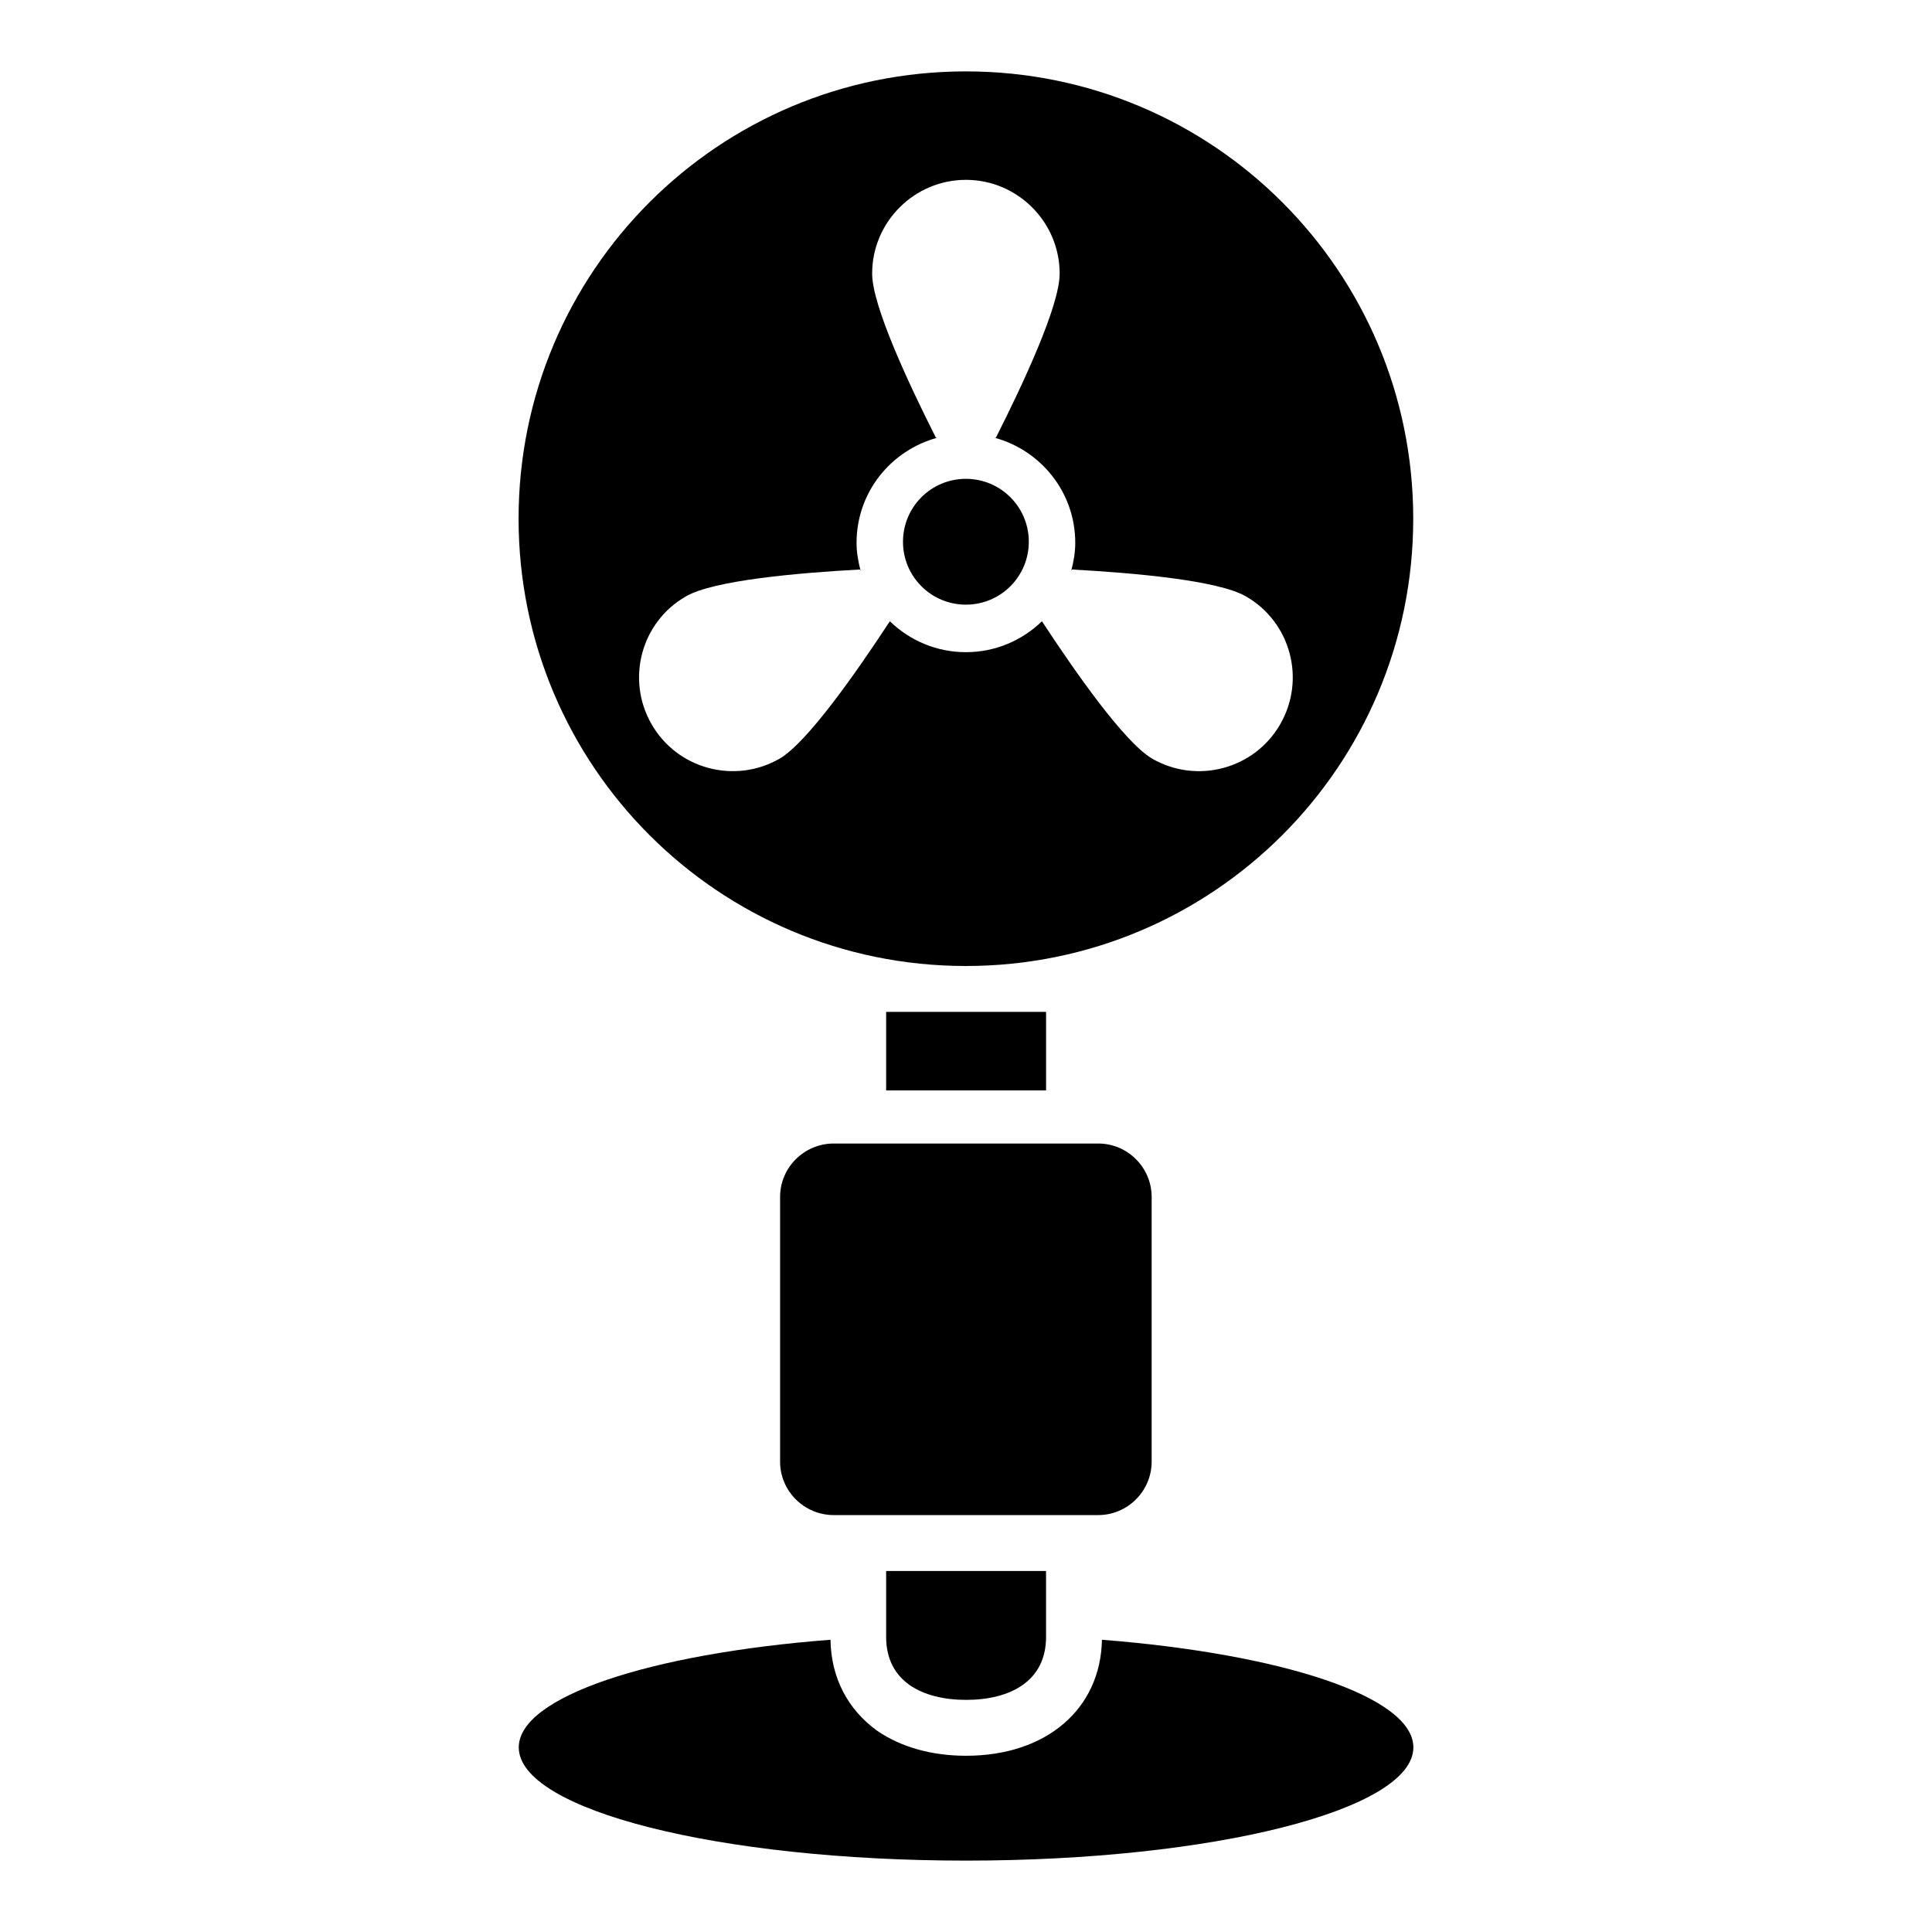
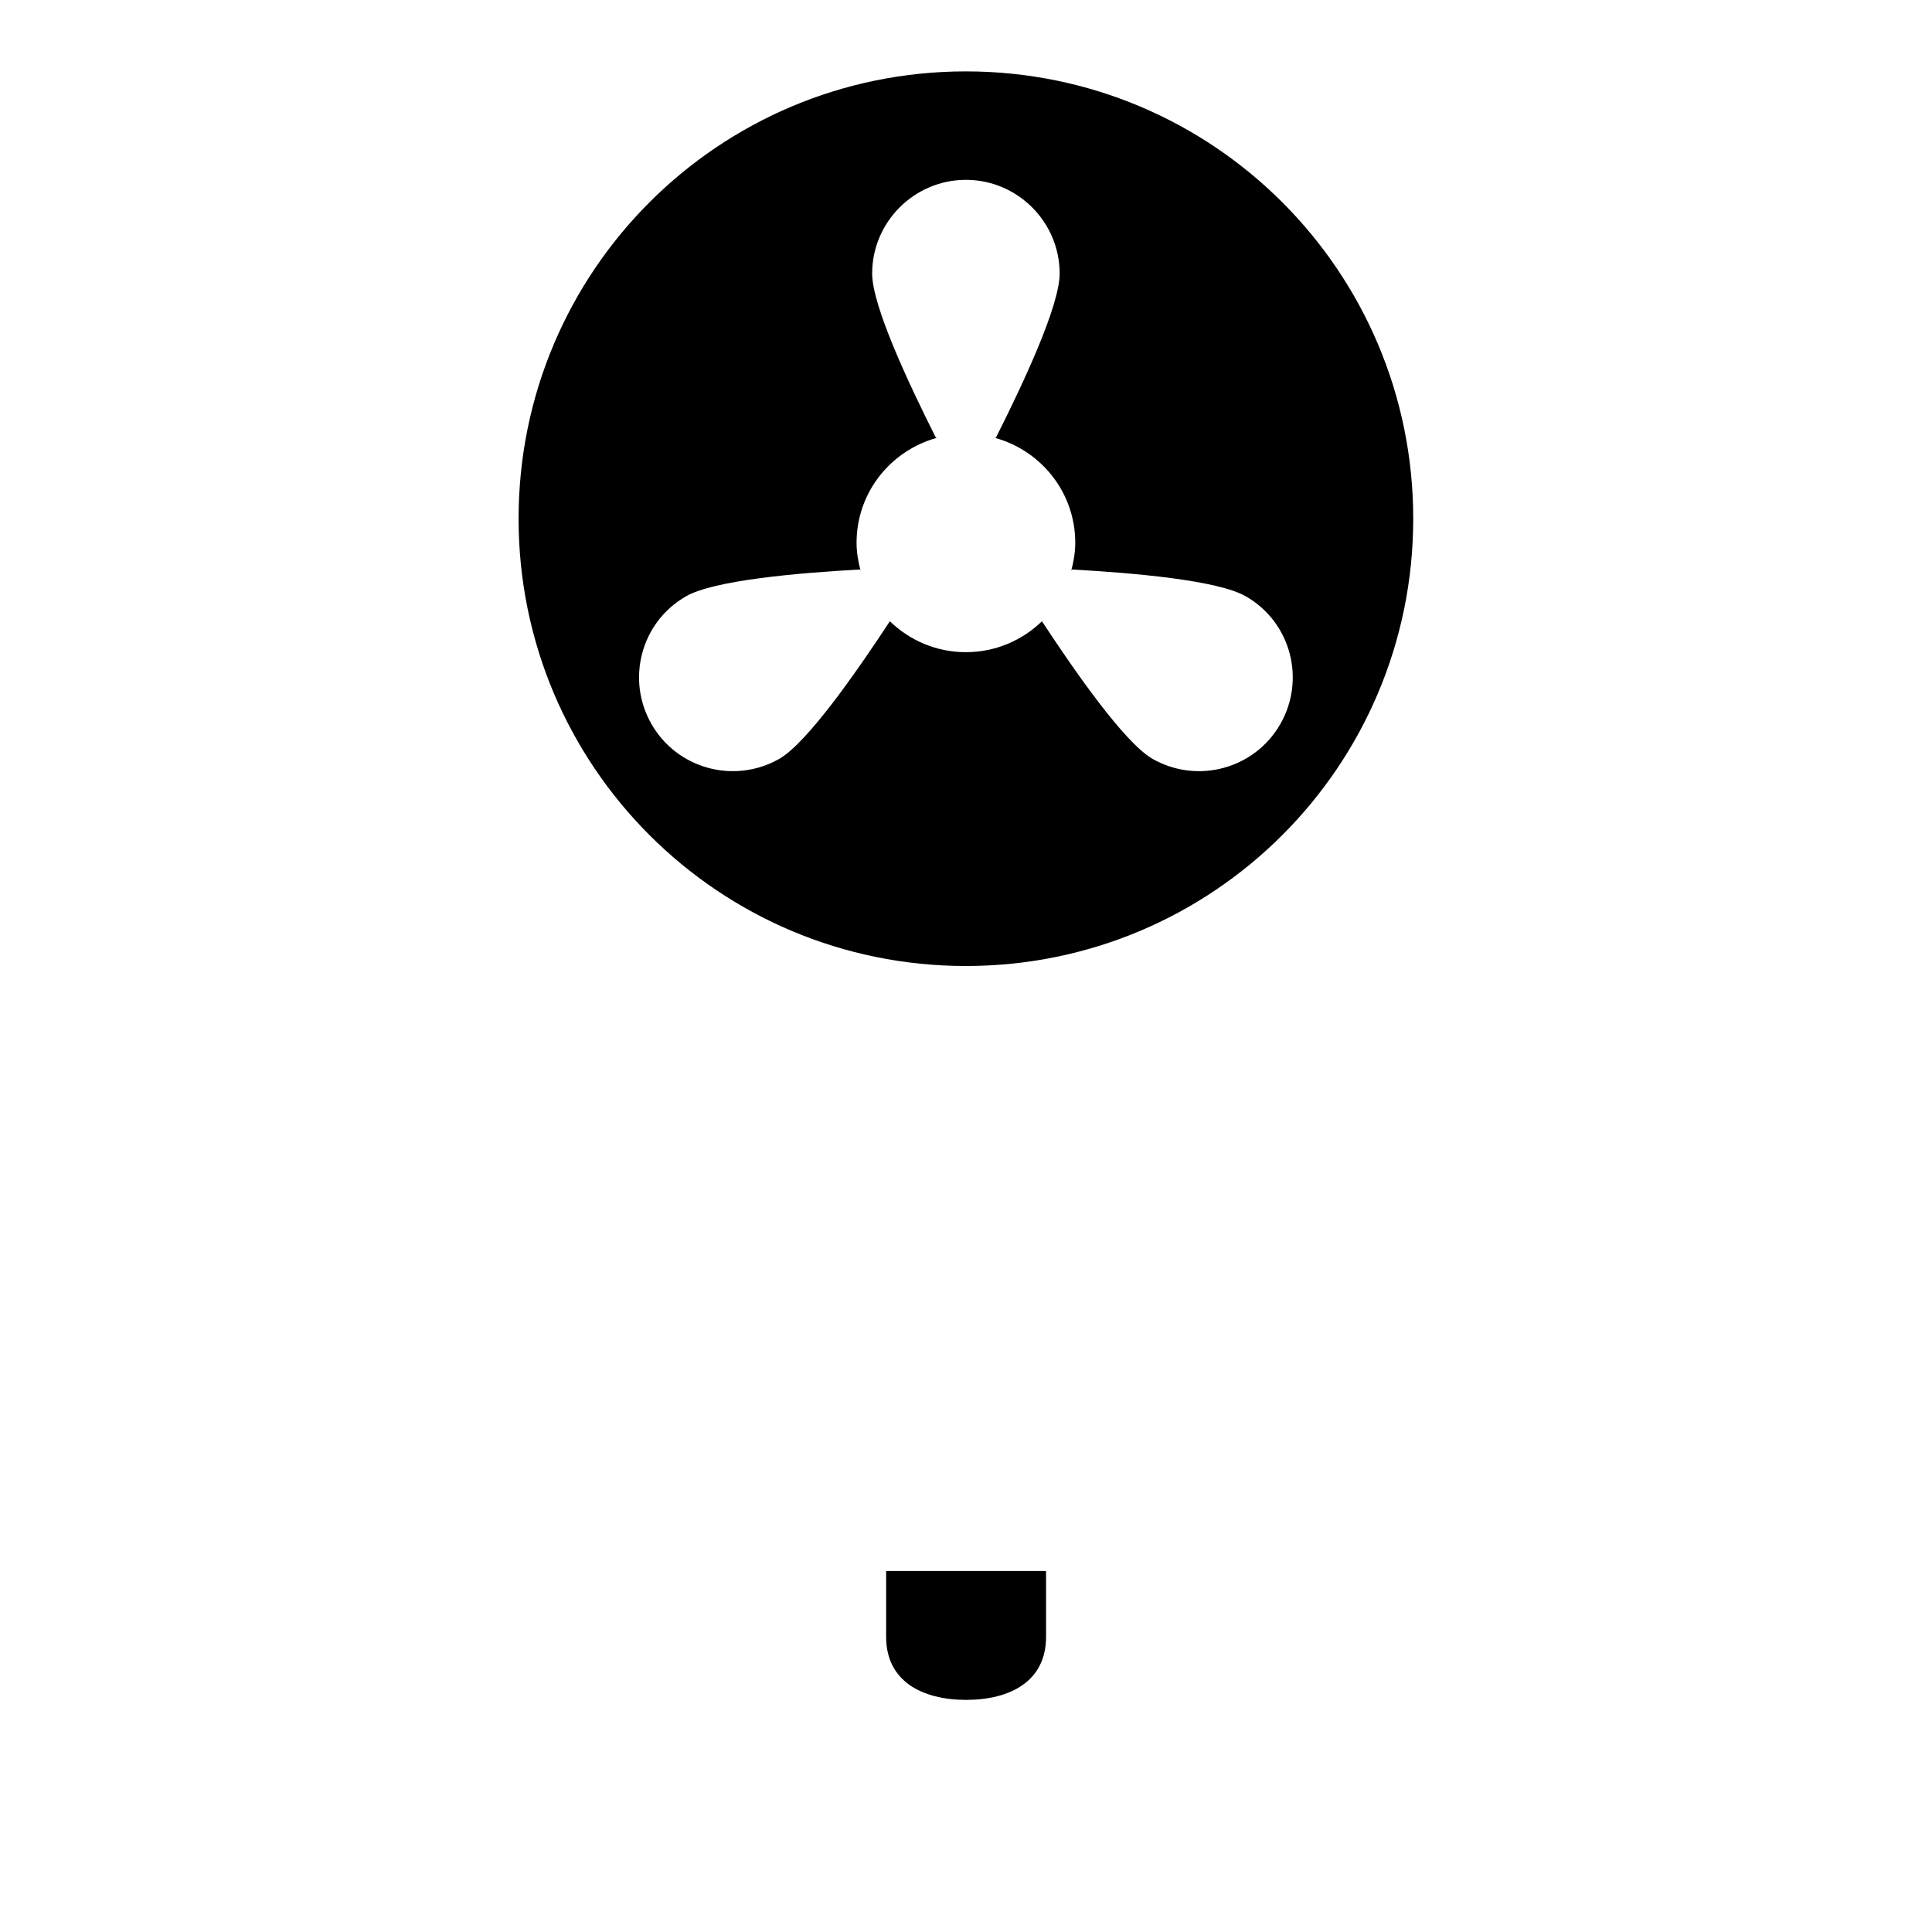
<svg xmlns="http://www.w3.org/2000/svg" fill="#000000" width="800px" height="800px" version="1.1" viewBox="144 144 512 512">
  <g>
-     <path d="m436.03 578.55c-0.371 18.449-14.816 30.746-36.008 30.746-9.113 0-17.188-2.297-23.414-6.519-8-5.703-12.371-14.227-12.52-24.227-47.863 3.703-82.609 15.113-82.609 28.523 0 16.598 53.047 30.008 118.54 30.008 65.422 0 118.54-13.41 118.54-30.008 0-13.41-34.672-24.746-82.535-28.523z" />
-     <path d="m378.84 412.16h42.379v20.805h-42.379z" />
    <path d="m385.06 590.56c3.852 2.664 9.113 3.926 14.965 3.926 11.707 0 21.191-4.965 21.191-16.672v-17.484h-42.379v17.484c0 5.856 2.371 10.004 6.223 12.746z" />
-     <path d="m449.2 531.36v-70.164c0-7.781-6.371-14.152-14.152-14.152h-70.09c-7.856 0-14.227 6.371-14.227 14.152v70.164c0 7.781 6.371 14.152 14.227 14.152h70.09c7.781 0 14.152-6.375 14.152-14.152z" />
    <path d="m399.97 400c65.547 0 118.55-53 118.55-118.54s-53-118.54-118.55-118.54c-65.547-0.004-118.54 52.996-118.54 118.54 0 65.543 52.992 118.54 118.54 118.54zm-74.223-97.941c7.387-4.32 30.102-6.258 46.125-7.137l0.199 0.344c-0.629-2.379-1.074-4.836-1.074-7.414 0-13.379 9.082-24.504 21.391-27.852h-0.363c-7.258-14.395-16.898-34.984-16.898-43.496 0-13.707 11.203-24.844 24.848-24.844 13.645 0 24.844 11.141 24.844 24.844 0 8.512-9.637 29.102-16.898 43.496h-0.363c12.309 3.344 21.395 14.473 21.395 27.852 0 2.578-0.441 5.031-1.074 7.414l0.195-0.34c16.023 0.875 38.738 2.816 46.125 7.137 11.891 6.82 15.895 22.027 9.074 33.859-6.82 11.891-22.031 15.961-33.922 9.137-7.383-4.316-20.402-22.969-29.227-36.422-5.215 5.059-12.305 8.195-20.152 8.195-7.852 0-14.938-3.141-20.152-8.195-8.824 13.457-21.84 32.105-29.227 36.422-11.891 6.82-27.098 2.754-33.922-9.137-6.816-11.836-2.812-27.043 9.078-33.863z" />
-     <path d="m399.97 304.24c9.219 0 16.672-7.453 16.672-16.672s-7.453-16.672-16.672-16.672-16.668 7.453-16.668 16.672c-0.004 9.219 7.449 16.672 16.668 16.672z" />
  </g>
</svg>